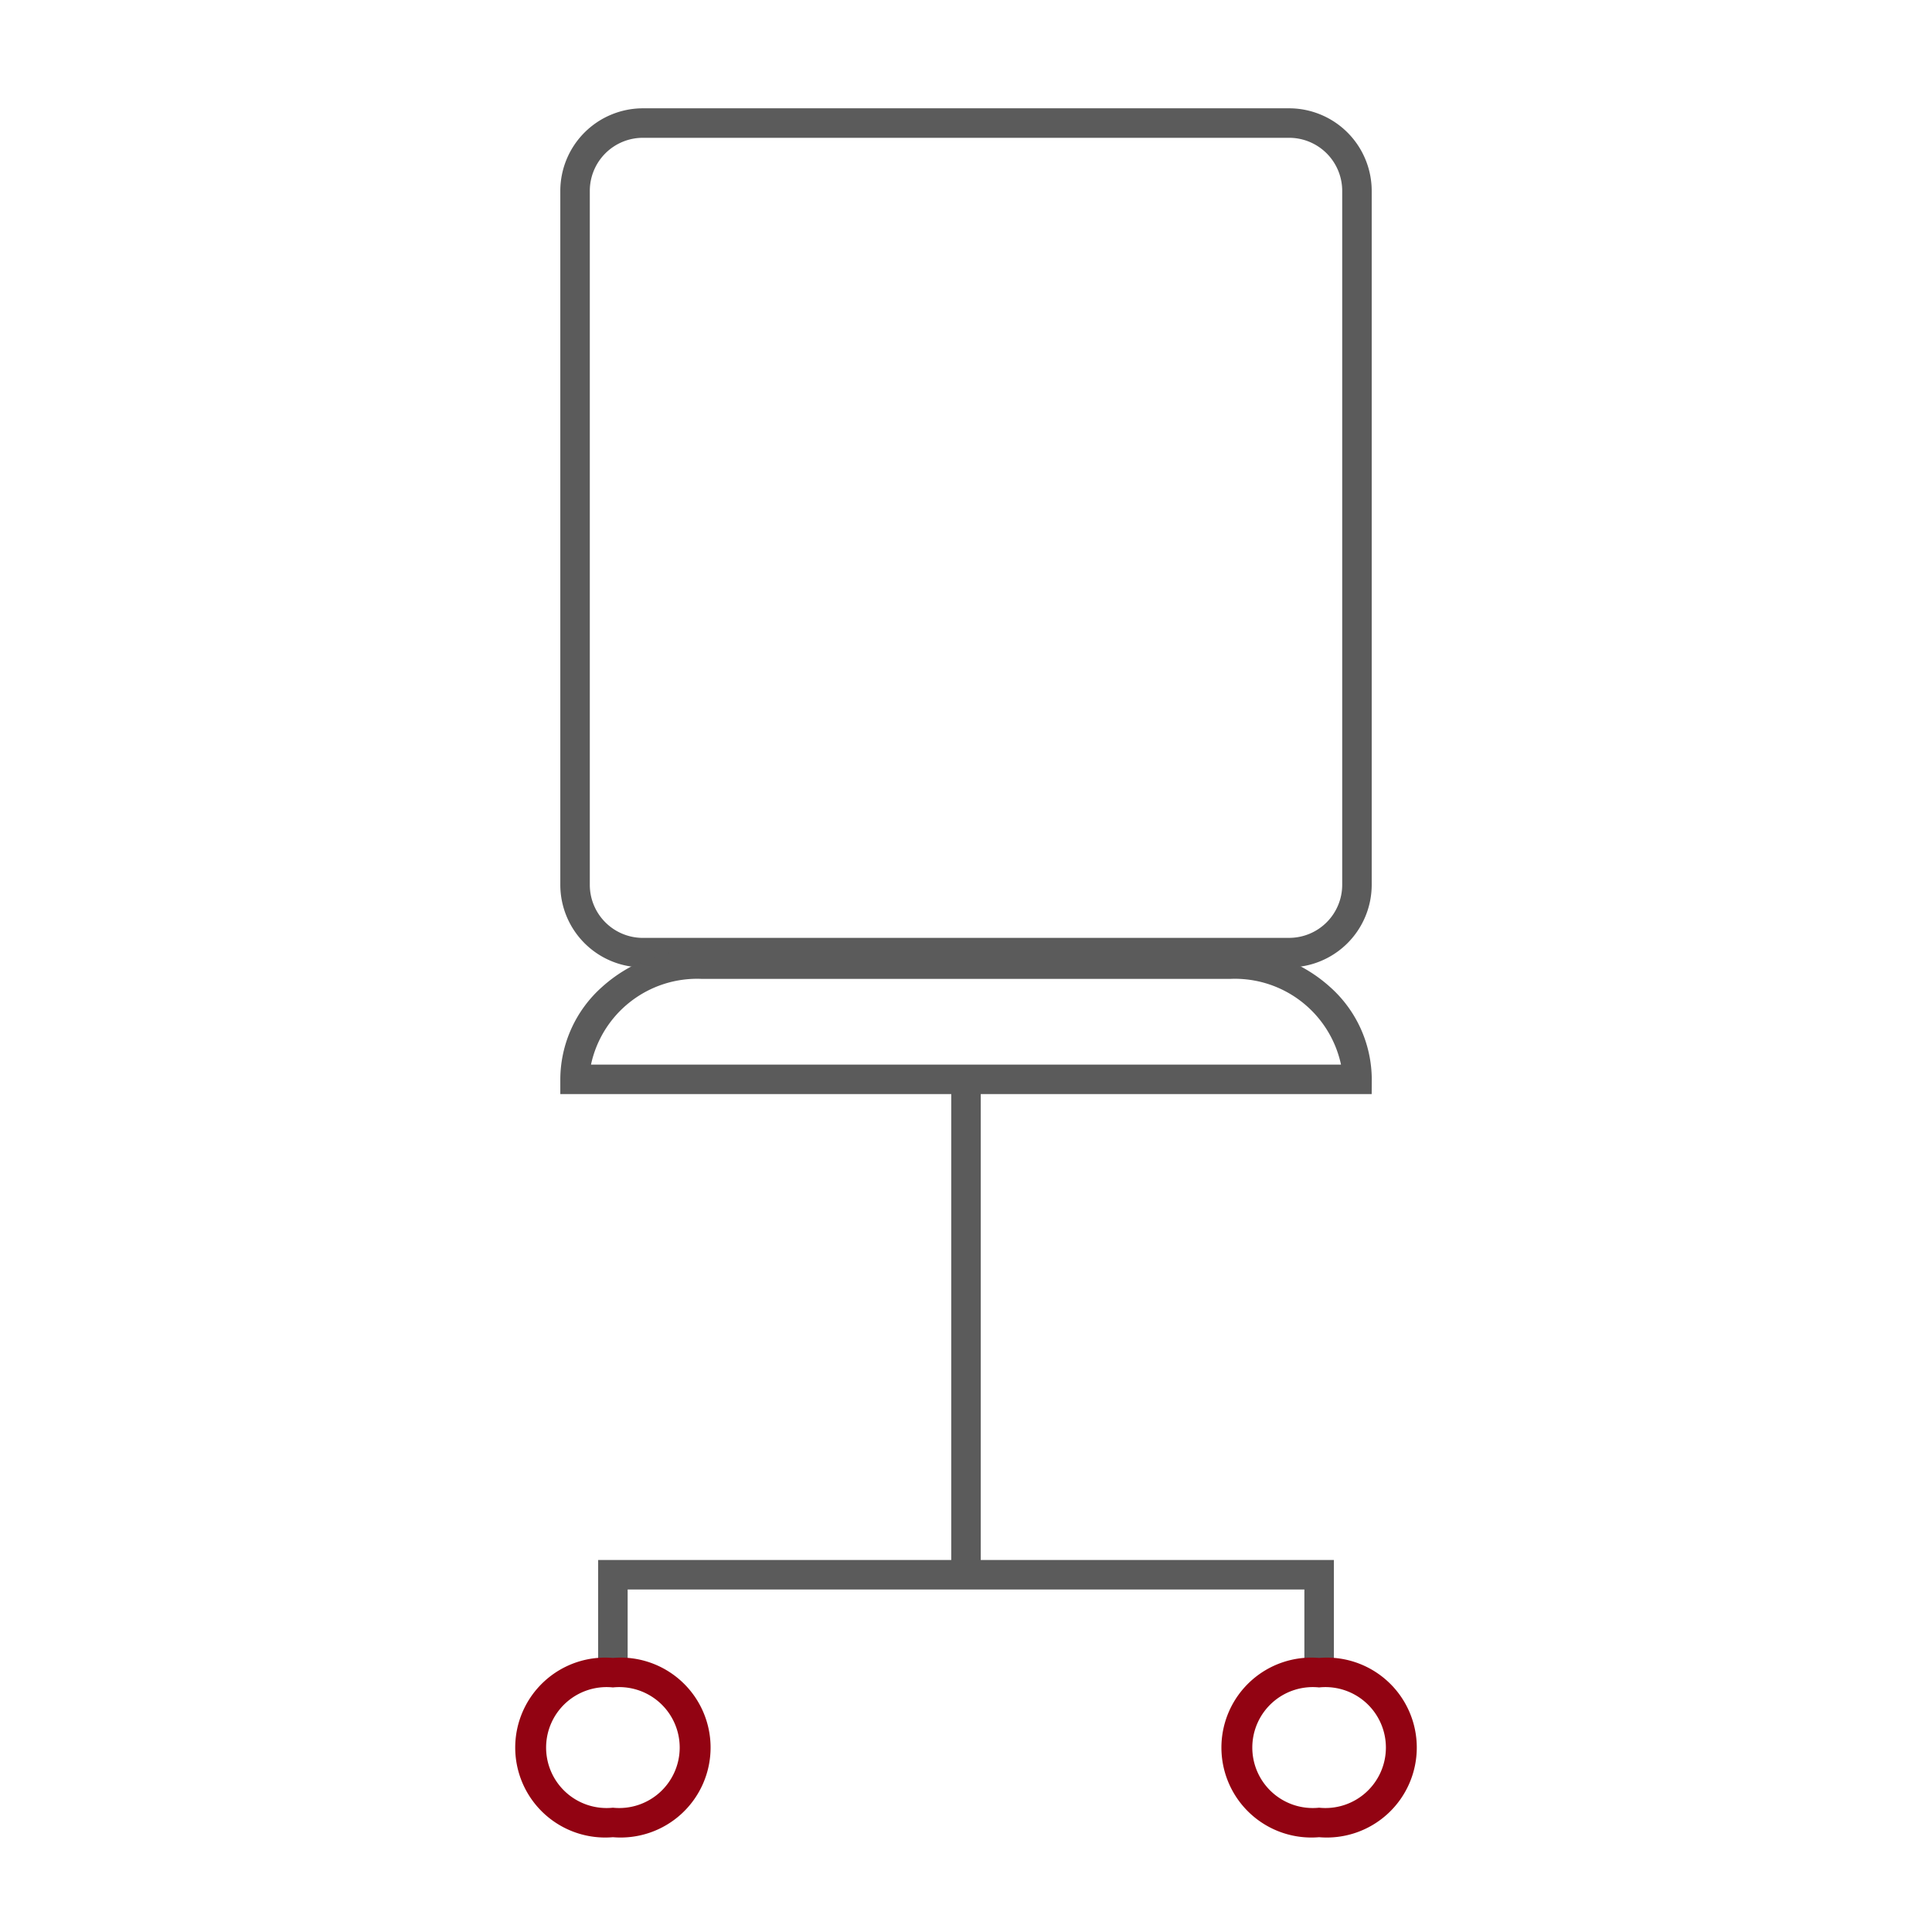
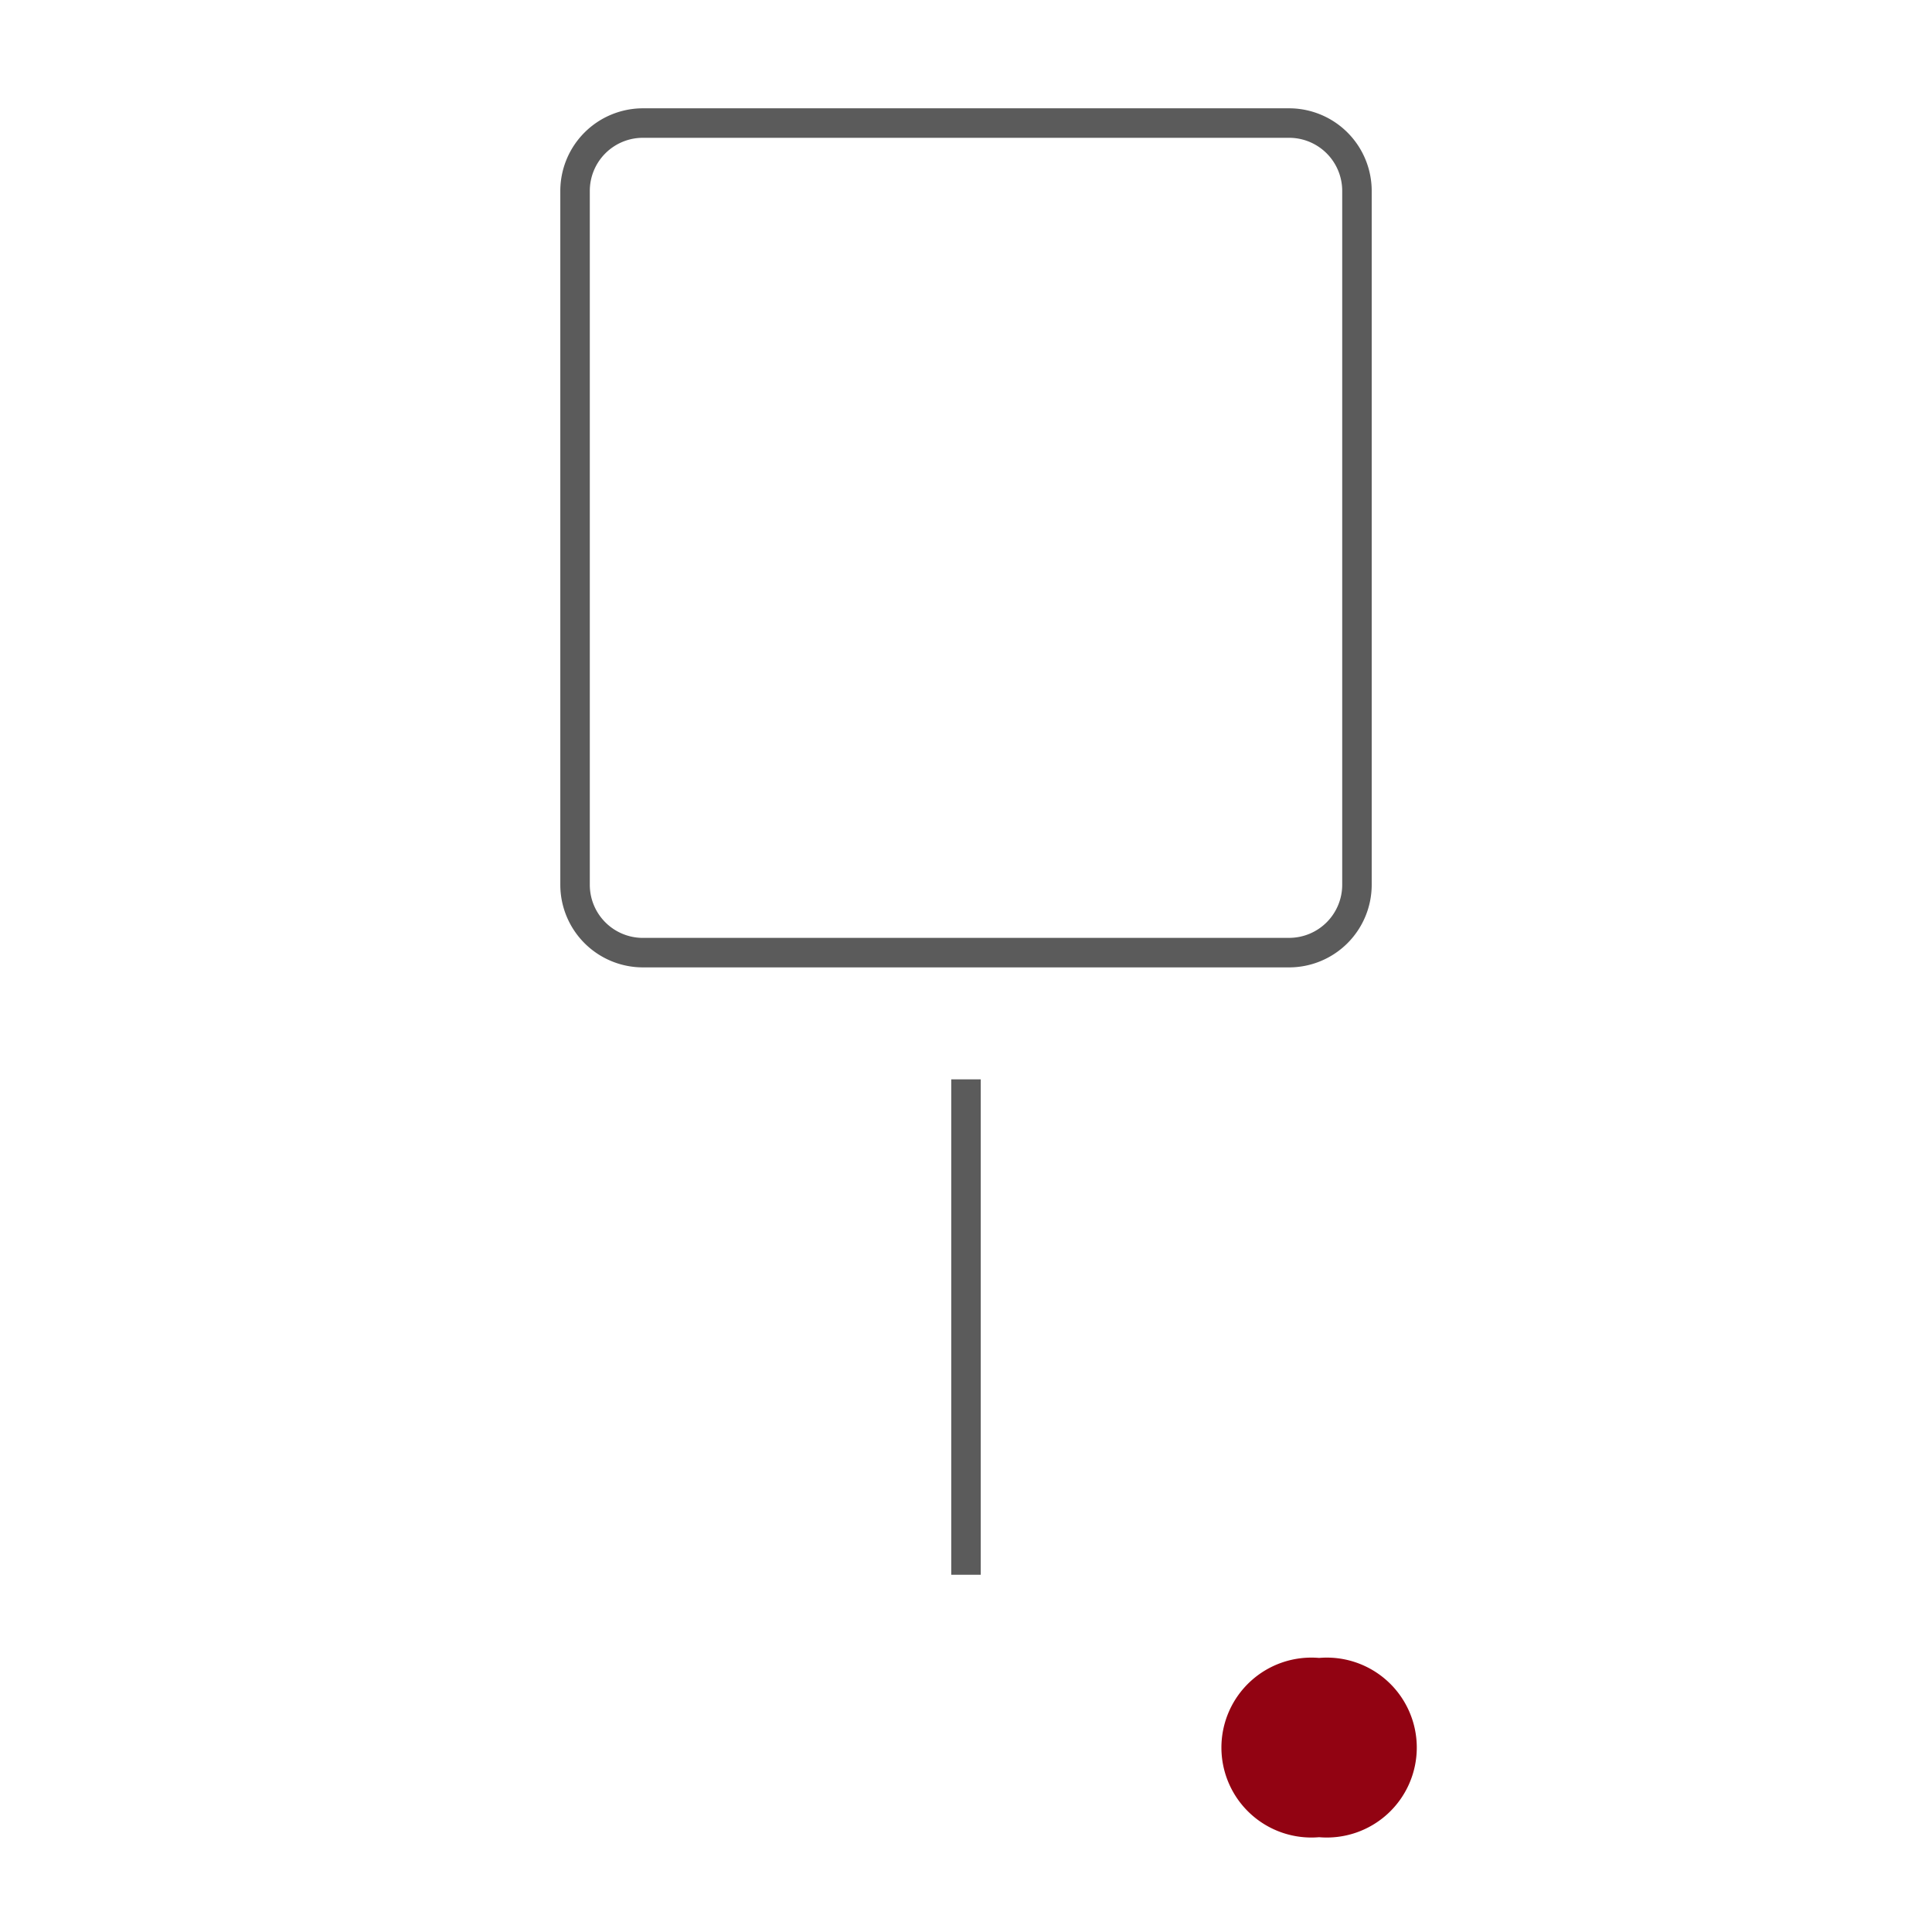
<svg xmlns="http://www.w3.org/2000/svg" width="131" height="131" viewBox="0 0 131 131">
  <defs>
    <clipPath id="clip-path">
      <rect id="사각형_4011" data-name="사각형 4011" width="65" height="121.134" transform="translate(-3)" fill="none" stroke="#707070" stroke-width="2" />
    </clipPath>
  </defs>
  <g id="그룹_5732" data-name="그룹 5732" transform="translate(-1047 -1143)">
    <rect id="사각형_3775" data-name="사각형 3775" width="131" height="131" transform="translate(1047 1143)" fill="none" />
    <g id="그룹_5731" data-name="그룹 5731" transform="translate(1083 1149)">
      <g id="그룹_5730" data-name="그룹 5730" transform="translate(0 0)" clip-path="url(#clip-path)">
        <path id="사각형_4010" data-name="사각형 4010" d="M4.6-1H48.417a5.605,5.605,0,0,1,5.6,5.6v47.05a5.605,5.605,0,0,1-5.6,5.6H4.6a5.605,5.605,0,0,1-5.6-5.6V4.6A5.605,5.605,0,0,1,4.6-1ZM48.417,55.248a3.6,3.6,0,0,0,3.6-3.6V4.6a3.6,3.6,0,0,0-3.6-3.6H4.6A3.6,3.6,0,0,0,1,4.6v47.05a3.6,3.6,0,0,0,3.6,3.6Z" transform="translate(2.992 2.344)" fill="#5b5b5b" />
-         <path id="패스_13210" data-name="패스 13210" d="M55.625,43.763H.609v-1A8.427,8.427,0,0,1,3.439,36.5a9.917,9.917,0,0,1,6.721-2.55H46.074A9.917,9.917,0,0,1,52.8,36.5a8.427,8.427,0,0,1,2.83,6.263Zm-52.935-2H53.544a7.36,7.36,0,0,0-7.47-5.813H10.161A7.36,7.36,0,0,0,2.69,41.763Z" transform="translate(1.383 24.422)" fill="#5b5b5b" />
-         <path id="패스_13211" data-name="패스 13211" d="M51.875,67.779h-2V61.242H3.989v6.537h-2V59.242H51.875Z" transform="translate(2.569 40.534)" fill="#5b5b5b" />
        <path id="선_78" data-name="선 78" d="M1,33.591H-1V0H1Z" transform="translate(29.5 67.186)" fill="#5b5b5b" />
-         <path id="패스_13212" data-name="패스 13212" d="M5.558,75.306a6.1,6.1,0,1,1,0-12.155,6.1,6.1,0,1,1,0,12.155Zm0-10.155a4.1,4.1,0,1,0,0,8.155,4.1,4.1,0,1,0,0-8.155Z" transform="translate(0 43.266)" fill="#920312" />
-         <path id="패스_13213" data-name="패스 13213" d="M31.31,75.306a6.1,6.1,0,1,1,0-12.155,6.1,6.1,0,1,1,0,12.155Zm0-10.155a4.1,4.1,0,1,0,0,8.155,4.1,4.1,0,1,0,0-8.155Z" transform="translate(22.132 43.266)" fill="#920312" />
+         <path id="패스_13213" data-name="패스 13213" d="M31.31,75.306a6.1,6.1,0,1,1,0-12.155,6.1,6.1,0,1,1,0,12.155Zm0-10.155Z" transform="translate(22.132 43.266)" fill="#920312" />
      </g>
    </g>
  </g>
</svg>